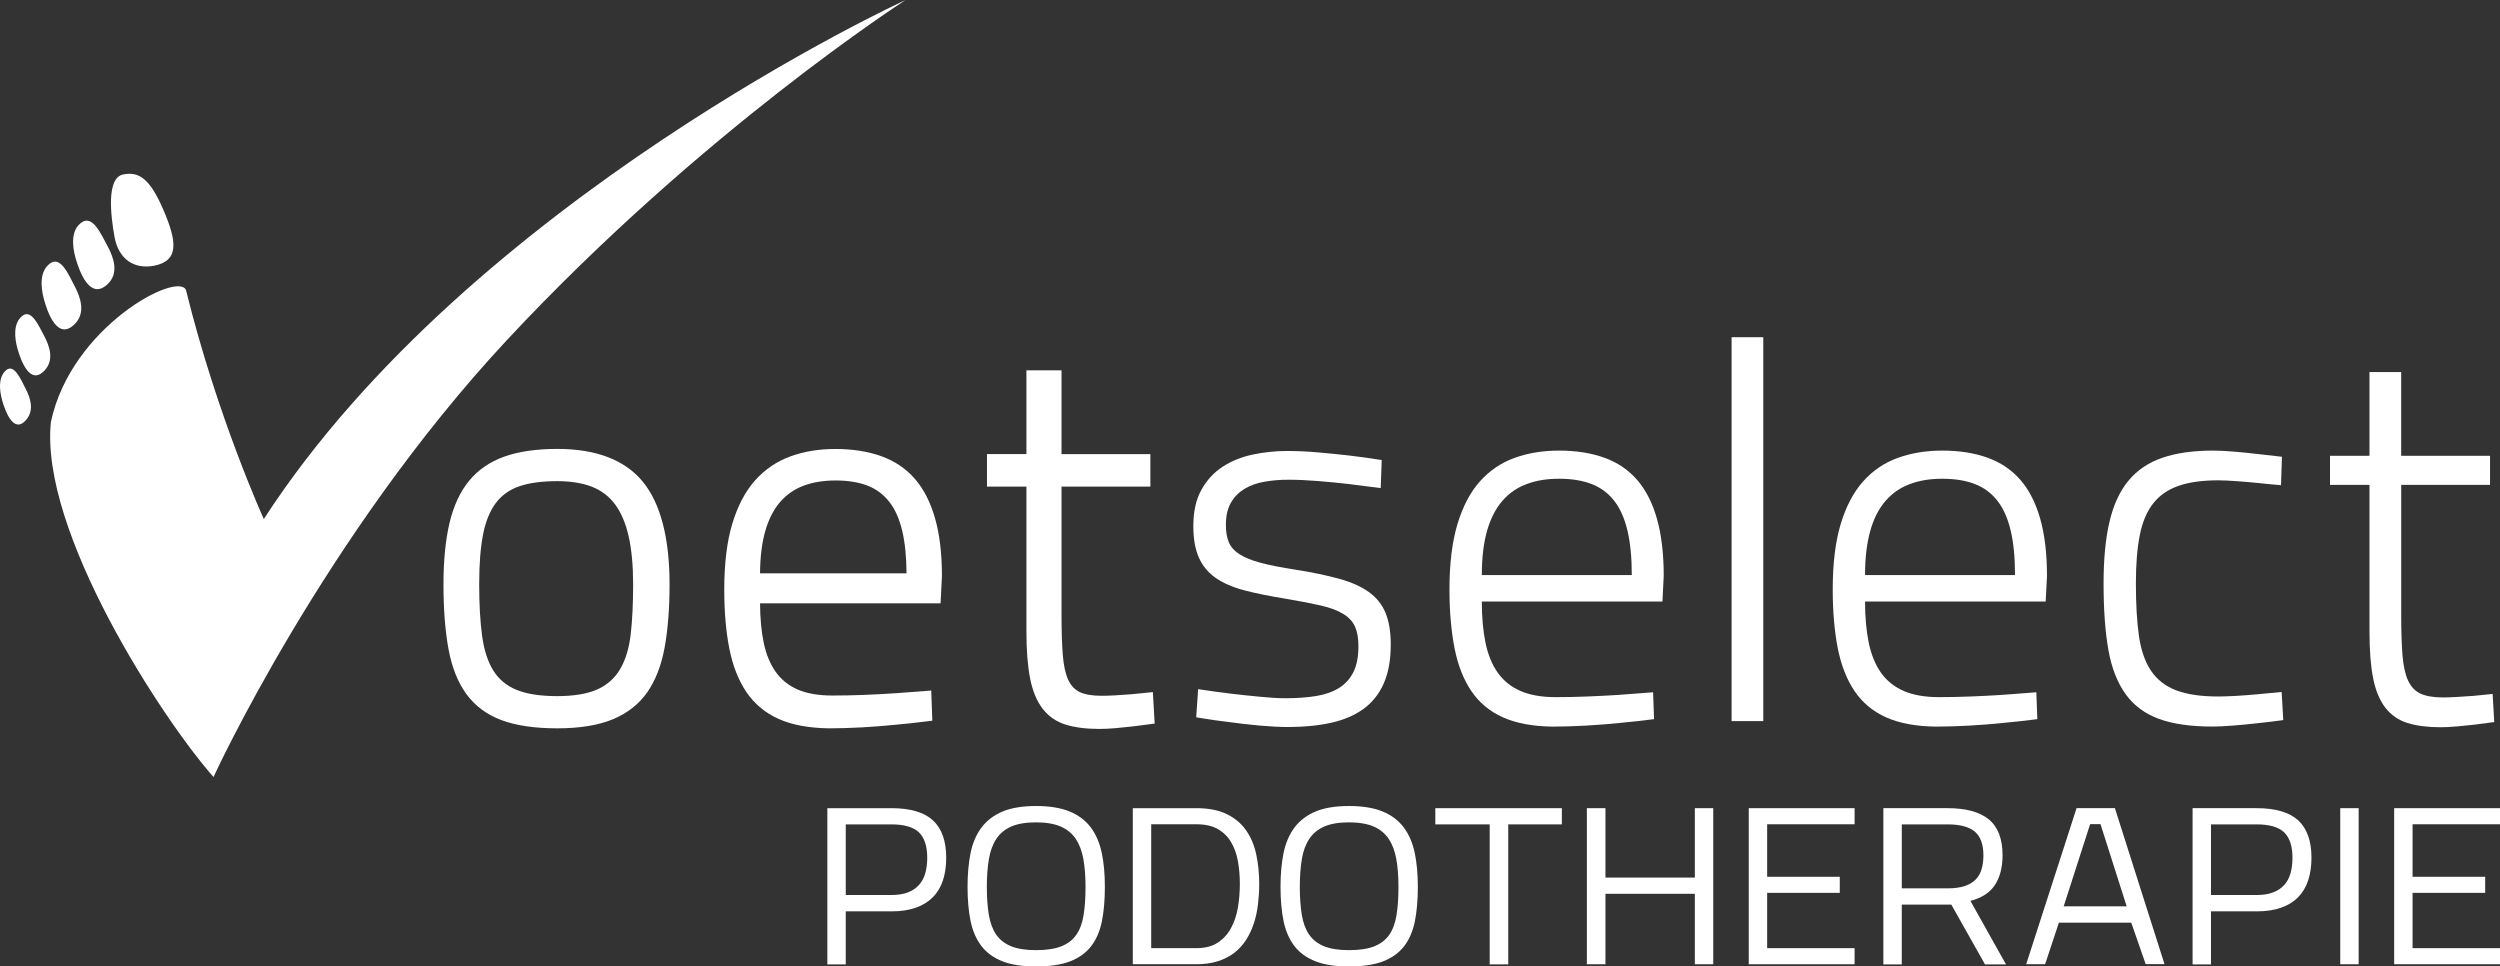
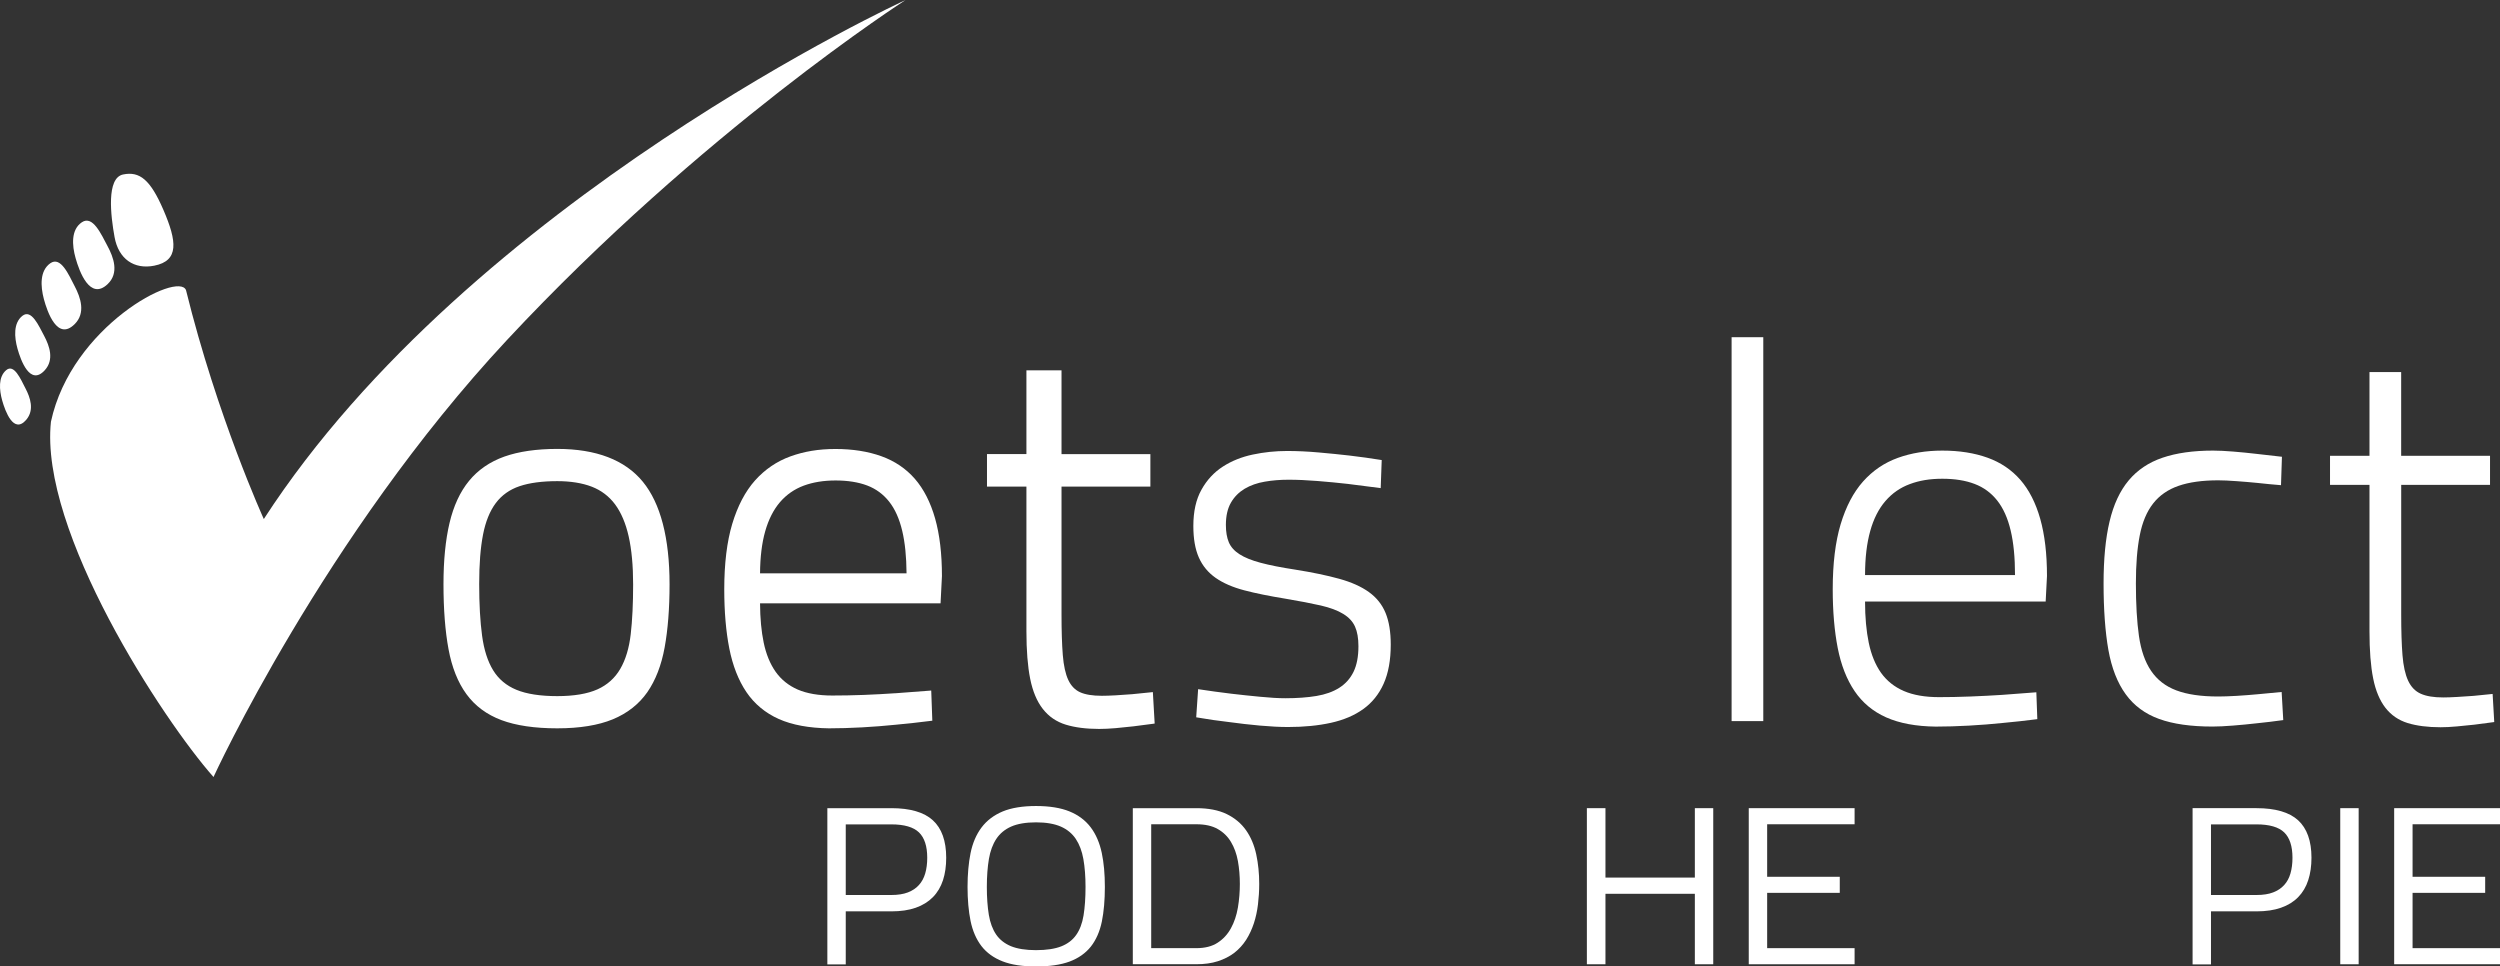
<svg xmlns="http://www.w3.org/2000/svg" viewBox="0 0 664.5 256.89">
  <rect x="0" y="0" width="664.5" height="256.89" fill="#333333" stroke="none" />
  <defs>
    <style>.d{fill:#fff;}</style>
  </defs>
  <g id="a" />
  <g id="b">
    <g id="c">
      <g>
        <g>
          <path class="d" d="M240.71,0S125.15,53.02,70.12,137.96c0,0-12.36-27.11-20.68-60.84-2.01-5.17-30.44,9.58-35.9,34.97-3.11,29.1,29.79,79.29,43.21,94.44,0,0,29.25-63.83,77.99-116.14C186.55,34.8,240.71,0,240.71,0" />
          <path class="d" d="M148.13,185.03c-4.5,0-8.16-.56-10.86-1.68-2.68-1.1-4.76-2.85-6.19-5.19-1.45-2.36-2.44-5.45-2.94-9.19-.51-3.76-.77-8.38-.77-13.72s.34-9.63,1.02-13.14c.67-3.46,1.81-6.28,3.4-8.4,1.57-2.09,3.69-3.6,6.31-4.48,2.66-.9,6.04-1.34,10.03-1.34,3.53,0,6.61,.49,9.16,1.47,2.51,.97,4.6,2.55,6.2,4.7,1.61,2.17,2.83,5.03,3.61,8.5,.79,3.5,1.19,7.8,1.19,12.79s-.21,9.51-.64,13.21c-.42,3.68-1.35,6.78-2.78,9.23-1.4,2.42-3.44,4.26-6.06,5.44-2.65,1.19-6.24,1.8-10.68,1.8m0-65.71c-5.52,0-10.26,.69-14.07,2.04-3.84,1.37-7,3.54-9.38,6.45-2.39,2.91-4.13,6.68-5.2,11.23-1.06,4.5-1.6,9.96-1.6,16.21,0,6.7,.45,12.52,1.34,17.3,.89,4.83,2.49,8.85,4.76,11.95,2.28,3.13,5.41,5.45,9.31,6.91,3.87,1.45,8.86,2.18,14.84,2.18s10.89-.81,14.74-2.39c3.87-1.6,6.96-4.03,9.18-7.2,2.2-3.17,3.76-7.18,4.62-11.95,.86-4.73,1.3-10.35,1.3-16.7,0-12.36-2.39-21.54-7.1-27.3-4.75-5.8-12.4-8.73-22.74-8.73" />
          <path class="d" d="M222.08,127.71c3.25,0,6.08,.45,8.43,1.34,2.31,.88,4.27,2.32,5.82,4.28,1.56,1.97,2.73,4.58,3.48,7.77,.74,3.11,1.12,6.9,1.15,11.29h-38.94c.03-4.33,.49-8.07,1.36-11.14,.89-3.16,2.22-5.77,3.94-7.78,1.71-1.99,3.83-3.46,6.29-4.38,2.49-.92,5.33-1.38,8.47-1.38m-1.71,65.88c2.73,0,5.7-.09,8.83-.26,3.09-.17,6.06-.41,8.82-.69,3.2-.3,6.35-.64,9.38-1.03l.41-.05-.29-8.02-.47,.04c-2.99,.23-5.99,.45-8.98,.68h-.12c-2.53,.18-5.34,.33-8.36,.45-2.97,.11-5.78,.16-8.36,.16-3.65,0-6.73-.53-9.18-1.58-2.43-1.06-4.4-2.64-5.87-4.71-1.47-2.08-2.55-4.69-3.19-7.77-.62-2.98-.95-6.5-.97-10.44h47.98l.37-7.24c0-5.91-.61-11.07-1.82-15.33-1.22-4.29-3.03-7.83-5.38-10.53-2.36-2.71-5.36-4.74-8.91-6.01-3.53-1.27-7.63-1.92-12.18-1.92s-8.36,.66-11.97,1.96c-3.63,1.31-6.8,3.47-9.42,6.4-2.61,2.93-4.64,6.82-6.06,11.55-1.41,4.71-2.12,10.56-2.12,17.39,0,5.91,.45,11.2,1.34,15.72,.9,4.55,2.42,8.45,4.54,11.59,2.13,3.14,5.03,5.56,8.61,7.16,3.55,1.58,8.05,2.41,13.37,2.48h0Z" />
          <path class="d" d="M306.49,192.38l.42-.06-.48-8.36-.48,.05c-1.77,.17-3.47,.34-5.06,.51-1.43,.11-2.89,.21-4.37,.3-1.44,.08-2.67,.12-3.66,.12-2.45,0-4.39-.31-5.79-.95-1.34-.61-2.39-1.7-3.12-3.25-.75-1.61-1.24-3.84-1.46-6.63-.23-2.84-.34-6.5-.34-10.87v-33.9h23.62v-8.64h-23.62v-22.26h-9.33v22.25h-10.48v8.64h10.48v38.45c0,5.1,.34,9.36,1,12.64,.66,3.31,1.79,6.01,3.35,8,1.57,2.02,3.62,3.43,6.1,4.19,2.43,.75,5.42,1.14,8.9,1.14,1.29,0,2.76-.07,4.38-.21,1.54-.14,3.12-.3,4.7-.48,1.72-.23,3.46-.46,5.24-.68" />
        </g>
        <path class="d" d="M6.99,111.56c2.2-2.6,1.06-5.89-.24-8.37-1.26-2.44-3.02-6.59-5.12-4.79-2.12,1.81-1.83,5.23-1.05,8.04,.8,2.83,3.04,9.08,6.41,5.12" />
        <path class="d" d="M11.9,98.41c2.55-2.81,1.27-6.43-.17-9.15-1.43-2.67-3.38-7.21-5.78-5.31-2.43,1.93-2.15,5.66-1.3,8.73,.87,3.11,3.35,10,7.25,5.73" />
        <polygon class="d" points="636.37 214.81 636.37 256.29 664.5 256.29 664.5 252.02 641.26 252.02 641.26 237.32 660.56 237.32 660.56 233.05 641.26 233.05 641.26 219.09 664.5 219.09 664.5 214.81 636.37 214.81" />
        <rect class="d" x="622.04" y="214.81" width="4.89" height="41.49" />
        <polygon class="d" points="464.82 256.3 492.95 256.3 492.95 252.02 469.71 252.02 469.71 237.32 489.01 237.32 489.01 233.05 469.71 233.05 469.71 219.09 492.95 219.09 492.95 214.81 464.82 214.81 464.82 256.3" />
-         <path class="d" d="M558.31,219.05l6.96,21.85h-16.74l7.03-21.85h2.75Zm-6.36-4.24l-13.39,41.48h5.03l3.66-11.04h19.24l3.83,11.01h5l-13.18-41.45h-10.19Z" />
        <polygon class="d" points="450.49 233.26 426.73 233.26 426.73 214.81 421.79 214.81 421.79 256.3 426.73 256.3 426.73 237.57 450.49 237.57 450.49 256.3 455.38 256.3 455.38 214.81 450.49 214.81 450.49 233.26" />
-         <polygon class="d" points="381.51 219.12 395.96 219.12 395.96 256.33 400.89 256.33 400.89 219.12 415.14 219.12 415.14 214.81 381.51 214.81 381.51 219.12" />
        <rect class="d" x="460.26" y="89.63" width="8.42" height="102.04" />
        <path class="d" d="M599.8,237.89h-12.12v-18.77h12.12c3.42,0,5.89,.72,7.35,2.14,1.45,1.41,2.19,3.67,2.19,6.72,0,1.56-.18,2.96-.54,4.2-.34,1.19-.9,2.23-1.67,3.07-.76,.84-1.74,1.5-2.93,1.95-1.19,.46-2.67,.69-4.4,.69m0-23.08h-17.01v41.52h4.89v-14.09h12.12c2.49,0,4.67-.32,6.48-.96,1.84-.64,3.38-1.59,4.58-2.82,1.2-1.23,2.1-2.74,2.67-4.52,.57-1.74,.86-3.75,.86-5.96,0-4.46-1.2-7.8-3.55-9.95-2.34-2.14-6.05-3.22-11.04-3.22" />
-         <path class="d" d="M505.5,219.12h12.2c3.29,0,5.73,.66,7.24,1.96,1.49,1.28,2.25,3.38,2.25,6.26,0,1.34-.16,2.58-.48,3.67-.31,1.09-.82,1.98-1.55,2.74-.7,.74-1.67,1.33-2.87,1.74-1.22,.42-2.77,.63-4.59,.63h-12.2v-17Zm24.67,16.23c1.39-2.06,2.11-4.76,2.11-8.01,0-4.37-1.24-7.6-3.69-9.58-2.42-1.96-6.08-2.95-10.9-2.95h-17.09v41.52h4.89v-15.89h13.17l8.95,15.89h5.58l-9.45-16.87c2.95-.78,5.11-2.16,6.43-4.11" />
        <path class="d" d="M306,219.09h12c2.3,0,4.21,.42,5.68,1.27,1.48,.84,2.66,1.99,3.51,3.43,.87,1.45,1.49,3.15,1.84,5.06,.35,1.94,.52,4,.52,6.1s-.17,4.23-.52,6.3c-.35,2.04-.97,3.88-1.85,5.48-.86,1.59-2.05,2.88-3.53,3.84-1.47,.97-3.38,1.45-5.66,1.45h-12v-32.93h.01Zm25.21,1.61c-1.28-1.83-3.02-3.28-5.17-4.33-2.15-1.04-4.85-1.56-8.04-1.56h-16.9v41.48h16.9c2.13,0,4.06-.26,5.71-.8,1.66-.53,3.13-1.29,4.38-2.24,1.24-.97,2.3-2.14,3.15-3.47,.84-1.32,1.52-2.8,2.04-4.37,.51-1.57,.88-3.26,1.09-5.03,.21-1.76,.33-3.59,.33-5.43,0-2.78-.27-5.42-.79-7.84-.52-2.43-1.43-4.6-2.7-6.41" />
-         <path class="d" d="M358.56,252.55c-2.74,0-4.98-.36-6.69-1.06-1.67-.7-2.99-1.74-3.92-3.1-.94-1.38-1.59-3.13-1.93-5.22-.35-2.13-.53-4.63-.53-7.42s.19-5.29,.54-7.44c.36-2.11,1.02-3.91,1.99-5.35,.94-1.42,2.26-2.51,3.92-3.25,1.69-.75,3.92-1.13,6.62-1.13s4.9,.39,6.6,1.13c1.68,.74,3.01,1.84,3.96,3.27,.97,1.46,1.65,3.26,2.02,5.37,.39,2.15,.57,4.65,.57,7.4,0,2.91-.18,5.46-.53,7.59-.34,2.08-1,3.82-1.95,5.18-.95,1.34-2.27,2.34-3.94,3.01-1.69,.68-3.96,1.02-6.73,1.02m14.54-32.64c-1.4-1.85-3.31-3.29-5.67-4.24-2.33-.95-5.32-1.43-8.87-1.43s-6.52,.48-8.85,1.44c-2.34,.98-4.24,2.42-5.64,4.28-1.38,1.86-2.36,4.14-2.91,6.8-.53,2.63-.8,5.66-.8,8.99s.27,6.43,.8,9.04c.54,2.63,1.52,4.88,2.89,6.67,1.39,1.79,3.28,3.16,5.64,4.07,2.32,.91,5.31,1.36,8.88,1.36s6.56-.44,8.9-1.3c2.36-.88,4.27-2.22,5.67-3.99,1.39-1.76,2.37-3.99,2.92-6.65,.53-2.62,.8-5.7,.8-9.19s-.28-6.41-.82-9.04c-.57-2.68-1.55-4.97-2.94-6.81" />
        <path class="d" d="M275.38,252.55c-2.74,0-4.99-.36-6.69-1.06-1.67-.7-2.99-1.74-3.92-3.1-.94-1.38-1.59-3.13-1.94-5.22-.35-2.13-.53-4.63-.53-7.42s.19-5.29,.55-7.44c.36-2.11,1.02-3.91,1.98-5.35,.94-1.42,2.26-2.51,3.92-3.25,1.69-.75,3.92-1.13,6.63-1.13s4.9,.39,6.59,1.13c1.68,.74,3.01,1.84,3.97,3.27,.97,1.46,1.65,3.26,2.02,5.37,.38,2.15,.57,4.64,.57,7.4,0,2.91-.18,5.46-.53,7.59-.34,2.08-1,3.82-1.96,5.18-.94,1.34-2.26,2.34-3.93,3.01-1.71,.68-3.97,1.02-6.73,1.02m14.53-32.64c-1.4-1.85-3.31-3.29-5.66-4.24-2.33-.95-5.32-1.43-8.87-1.43s-6.53,.48-8.86,1.44c-2.34,.98-4.25,2.42-5.64,4.28-1.39,1.85-2.37,4.14-2.91,6.8-.53,2.63-.8,5.66-.8,8.99s.27,6.43,.8,9.04c.54,2.63,1.52,4.88,2.89,6.67,1.38,1.79,3.28,3.16,5.63,4.07,2.32,.91,5.31,1.36,8.89,1.36s6.56-.44,8.89-1.3c2.37-.88,4.27-2.22,5.68-3.99,1.38-1.76,2.37-3.99,2.92-6.65,.53-2.62,.8-5.7,.8-9.19s-.27-6.41-.82-9.04c-.57-2.68-1.55-4.97-2.94-6.81" />
        <path class="d" d="M236.92,237.89h-12.12v-18.77h12.12c3.42,0,5.89,.72,7.35,2.14,1.45,1.41,2.19,3.67,2.19,6.72,0,1.56-.18,2.96-.54,4.19-.35,1.2-.91,2.24-1.67,3.07-.76,.85-1.74,1.5-2.93,1.96-1.19,.46-2.68,.69-4.4,.69m0-23.08h-17.01v41.52h4.89v-14.09h12.12c2.49,0,4.67-.32,6.48-.96,1.83-.64,3.37-1.6,4.57-2.82,1.2-1.22,2.1-2.74,2.68-4.51,.57-1.75,.85-3.76,.85-5.97,0-4.46-1.19-7.8-3.55-9.95-2.33-2.14-6.05-3.22-11.03-3.22" />
        <path class="d" d="M606.54,121.41l-.25,7.55c-2.12-.17-4.21-.37-6.28-.6-1.78-.18-3.62-.33-5.54-.47s-3.54-.22-4.86-.22c-4.24,0-7.75,.49-10.56,1.47-2.8,.97-5.06,2.53-6.74,4.68-1.69,2.15-2.88,4.97-3.56,8.46-.69,3.5-1.03,7.76-1.03,12.8,0,5.5,.27,10.15,.81,13.96,.55,3.81,1.62,6.9,3.23,9.27,1.61,2.38,3.83,4.11,6.7,5.19,2.87,1.09,6.59,1.63,11.16,1.63,1.32,0,2.96-.06,4.9-.17,1.94-.12,3.81-.26,5.59-.43,2.06-.17,4.18-.37,6.35-.6l.43,7.47c-2.46,.34-4.84,.63-7.13,.86-2.01,.23-4.07,.43-6.23,.6-2.15,.17-3.96,.26-5.46,.26-5.73,0-10.45-.67-14.17-2.02-3.72-1.34-6.69-3.53-8.89-6.57-2.2-3.03-3.74-6.96-4.6-11.77-.85-4.81-1.28-10.71-1.28-17.69,0-6.47,.52-11.95,1.59-16.45,1.06-4.5,2.75-8.13,5.07-10.91s5.33-4.8,9.02-6.05c3.69-1.26,8.18-1.89,13.44-1.89,1.48,0,3.28,.09,5.37,.26,2.09,.17,4.11,.37,6.06,.6,2.22,.23,4.51,.49,6.86,.78" />
        <path class="d" d="M638.24,128.88v34.35c0,4.41,.11,8.04,.34,10.91,.23,2.86,.73,5.12,1.5,6.78s1.89,2.82,3.35,3.47c1.47,.66,3.45,.99,5.97,.99,.98,0,2.2-.04,3.69-.13,1.49-.08,2.95-.19,4.38-.29,1.6-.18,3.29-.34,5.07-.51l.43,7.47c-1.78,.23-3.53,.45-5.24,.69-1.49,.17-3.05,.32-4.69,.47-1.63,.15-3.07,.22-4.34,.22-3.43,0-6.35-.38-8.76-1.12-2.41-.75-4.37-2.1-5.89-4.04-1.51-1.95-2.61-4.55-3.26-7.81-.66-3.27-.98-7.44-.98-12.55v-38.9h-10.49v-7.73h10.49v-22.25h8.42v22.25h23.62v7.73h-23.61Z" />
        <path class="d" d="M535.59,152.84c0-4.64-.38-8.59-1.16-11.85-.77-3.26-1.96-5.91-3.56-7.94-1.61-2.03-3.61-3.51-6.02-4.42-2.4-.92-5.27-1.38-8.59-1.38s-6.09,.47-8.63,1.42c-2.55,.94-4.72,2.45-6.49,4.51-1.78,2.06-3.13,4.71-4.03,7.95-.91,3.24-1.38,7.14-1.38,11.72h39.86Zm5.67,31.17l.26,7.14c-3.1,.4-6.22,.74-9.37,1.03-2.74,.28-5.68,.52-8.8,.69s-6.06,.26-8.81,.26c-5.26-.06-9.66-.88-13.19-2.45-3.52-1.57-6.32-3.91-8.41-7-2.09-3.1-3.58-6.9-4.47-11.43-.88-4.52-1.33-9.74-1.33-15.63,0-6.82,.7-12.57,2.1-17.27,1.41-4.69,3.4-8.49,5.97-11.38,2.58-2.89,5.66-4.98,9.24-6.27,3.58-1.29,7.52-1.93,11.81-1.93,4.52,0,8.53,.63,12.03,1.89,3.49,1.25,6.39,3.22,8.72,5.88,2.32,2.67,4.08,6.12,5.28,10.35,1.2,4.24,1.8,9.31,1.8,15.2l-.35,6.79h-48.01c0,4.18,.34,7.85,.99,10.99,.66,3.15,1.74,5.8,3.25,7.95,1.53,2.14,3.55,3.76,6.07,4.85,2.52,1.09,5.64,1.63,9.36,1.63,2.57,0,5.37-.05,8.37-.17,3.01-.12,5.8-.26,8.37-.43,3.05-.23,6.09-.46,9.12-.69" />
        <path class="d" d="M40.99,70.62c6.67-1.31,6.05-6.47,2.44-14.84-3.44-7.96-6.28-10.33-10.73-9.4-4.47,.94-3.28,11-2.25,16.64,1.05,5.82,5.19,8.66,10.54,7.6" />
        <path class="d" d="M28.62,75.51c3.08-2.94,1.61-7.06-.08-10.18-1.64-3.06-3.89-8.19-6.77-6.26-2.9,1.94-2.66,6.07-1.68,9.53,.98,3.52,3.83,11.39,8.53,6.91" />
        <path class="d" d="M19.84,86.16c2.99-2.98,1.6-7.05,0-10.1-1.57-3.01-3.69-8.05-6.48-6.08-2.82,2-2.6,6.1-1.7,9.52,.93,3.46,3.61,11.2,8.18,6.66" />
        <path class="d" d="M366.99,129.74c-2.92-.4-5.84-.77-8.76-1.12-2.52-.29-5.2-.54-8.03-.77s-5.4-.34-7.69-.34-4.35,.17-6.35,.52c-2.01,.34-3.78,.97-5.33,1.88-1.54,.93-2.76,2.15-3.65,3.7-.89,1.55-1.34,3.52-1.34,5.93,0,1.83,.26,3.36,.78,4.6,.52,1.23,1.46,2.29,2.83,3.17,1.38,.89,3.25,1.65,5.63,2.28,2.38,.64,5.42,1.24,9.15,1.81,4.64,.74,8.56,1.56,11.77,2.45,3.2,.89,5.82,2.06,7.85,3.52,2.04,1.47,3.51,3.31,4.43,5.55,.92,2.24,1.38,5.04,1.38,8.41,0,4.12-.63,7.59-1.89,10.4-1.25,2.8-3.07,5.05-5.41,6.73-2.35,1.7-5.21,2.91-8.59,3.66s-7.18,1.12-11.42,1.12c-2.17,0-4.67-.13-7.47-.38-2.81-.26-5.47-.56-7.99-.91-2.98-.34-5.96-.77-8.94-1.29l.51-7.48c3.04,.46,5.98,.87,8.85,1.21,2.46,.29,5.01,.56,7.64,.81,2.63,.26,4.87,.39,6.7,.39,3.1,0,5.85-.2,8.25-.6,2.4-.4,4.44-1.13,6.1-2.19s2.92-2.48,3.78-4.26,1.29-4.03,1.29-6.78c0-2.12-.3-3.85-.9-5.19-.6-1.35-1.64-2.48-3.13-3.39-1.49-.92-3.48-1.66-5.97-2.24-2.49-.57-5.63-1.17-9.41-1.81-4.23-.69-7.89-1.42-10.95-2.23s-5.6-1.91-7.6-3.31c-2-1.41-3.49-3.21-4.46-5.41-.98-2.21-1.46-5-1.46-8.38,0-3.84,.71-7.05,2.15-9.62,1.43-2.58,3.32-4.62,5.66-6.14,2.35-1.52,5.01-2.59,7.99-3.22,2.98-.63,6.01-.95,9.11-.95,2.68,0,5.5,.13,8.41,.39,2.92,.26,5.64,.53,8.16,.82,2.92,.34,5.78,.75,8.59,1.2l-.27,7.46Z" />
-         <path class="d" d="M433.73,152.84c0-4.64-.39-8.59-1.16-11.85-.77-3.26-1.97-5.91-3.56-7.94-1.61-2.03-3.62-3.51-6.02-4.42-2.41-.92-5.27-1.38-8.59-1.38s-6.09,.47-8.63,1.42c-2.55,.94-4.72,2.45-6.48,4.51-1.78,2.06-3.12,4.71-4.04,7.95-.92,3.24-1.38,7.14-1.38,11.72h39.86Zm5.66,31.17l.26,7.14c-3.09,.4-6.21,.74-9.36,1.03-2.75,.28-5.69,.52-8.81,.69s-6.05,.26-8.8,.26c-5.27-.06-9.66-.88-13.18-2.45-3.52-1.57-6.32-3.91-8.42-7-2.09-3.1-3.58-6.9-4.47-11.43-.88-4.52-1.34-9.74-1.34-15.63,0-6.82,.71-12.57,2.11-17.27,1.41-4.69,3.39-8.49,5.97-11.38,2.58-2.89,5.66-4.98,9.23-6.27,3.58-1.29,7.52-1.93,11.81-1.93,4.53,0,8.54,.63,12.03,1.89,3.5,1.25,6.4,3.22,8.72,5.88,2.32,2.67,4.08,6.12,5.28,10.35,1.2,4.24,1.8,9.31,1.8,15.2l-.34,6.79h-48.01c0,4.18,.33,7.85,.98,10.99,.66,3.15,1.74,5.8,3.27,7.95,1.52,2.14,3.54,3.76,6.05,4.85,2.52,1.09,5.64,1.63,9.36,1.63,2.58,0,5.37-.05,8.37-.17s5.79-.26,8.38-.43c3.04-.23,6.08-.46,9.11-.69" />
      </g>
    </g>
  </g>
</svg>